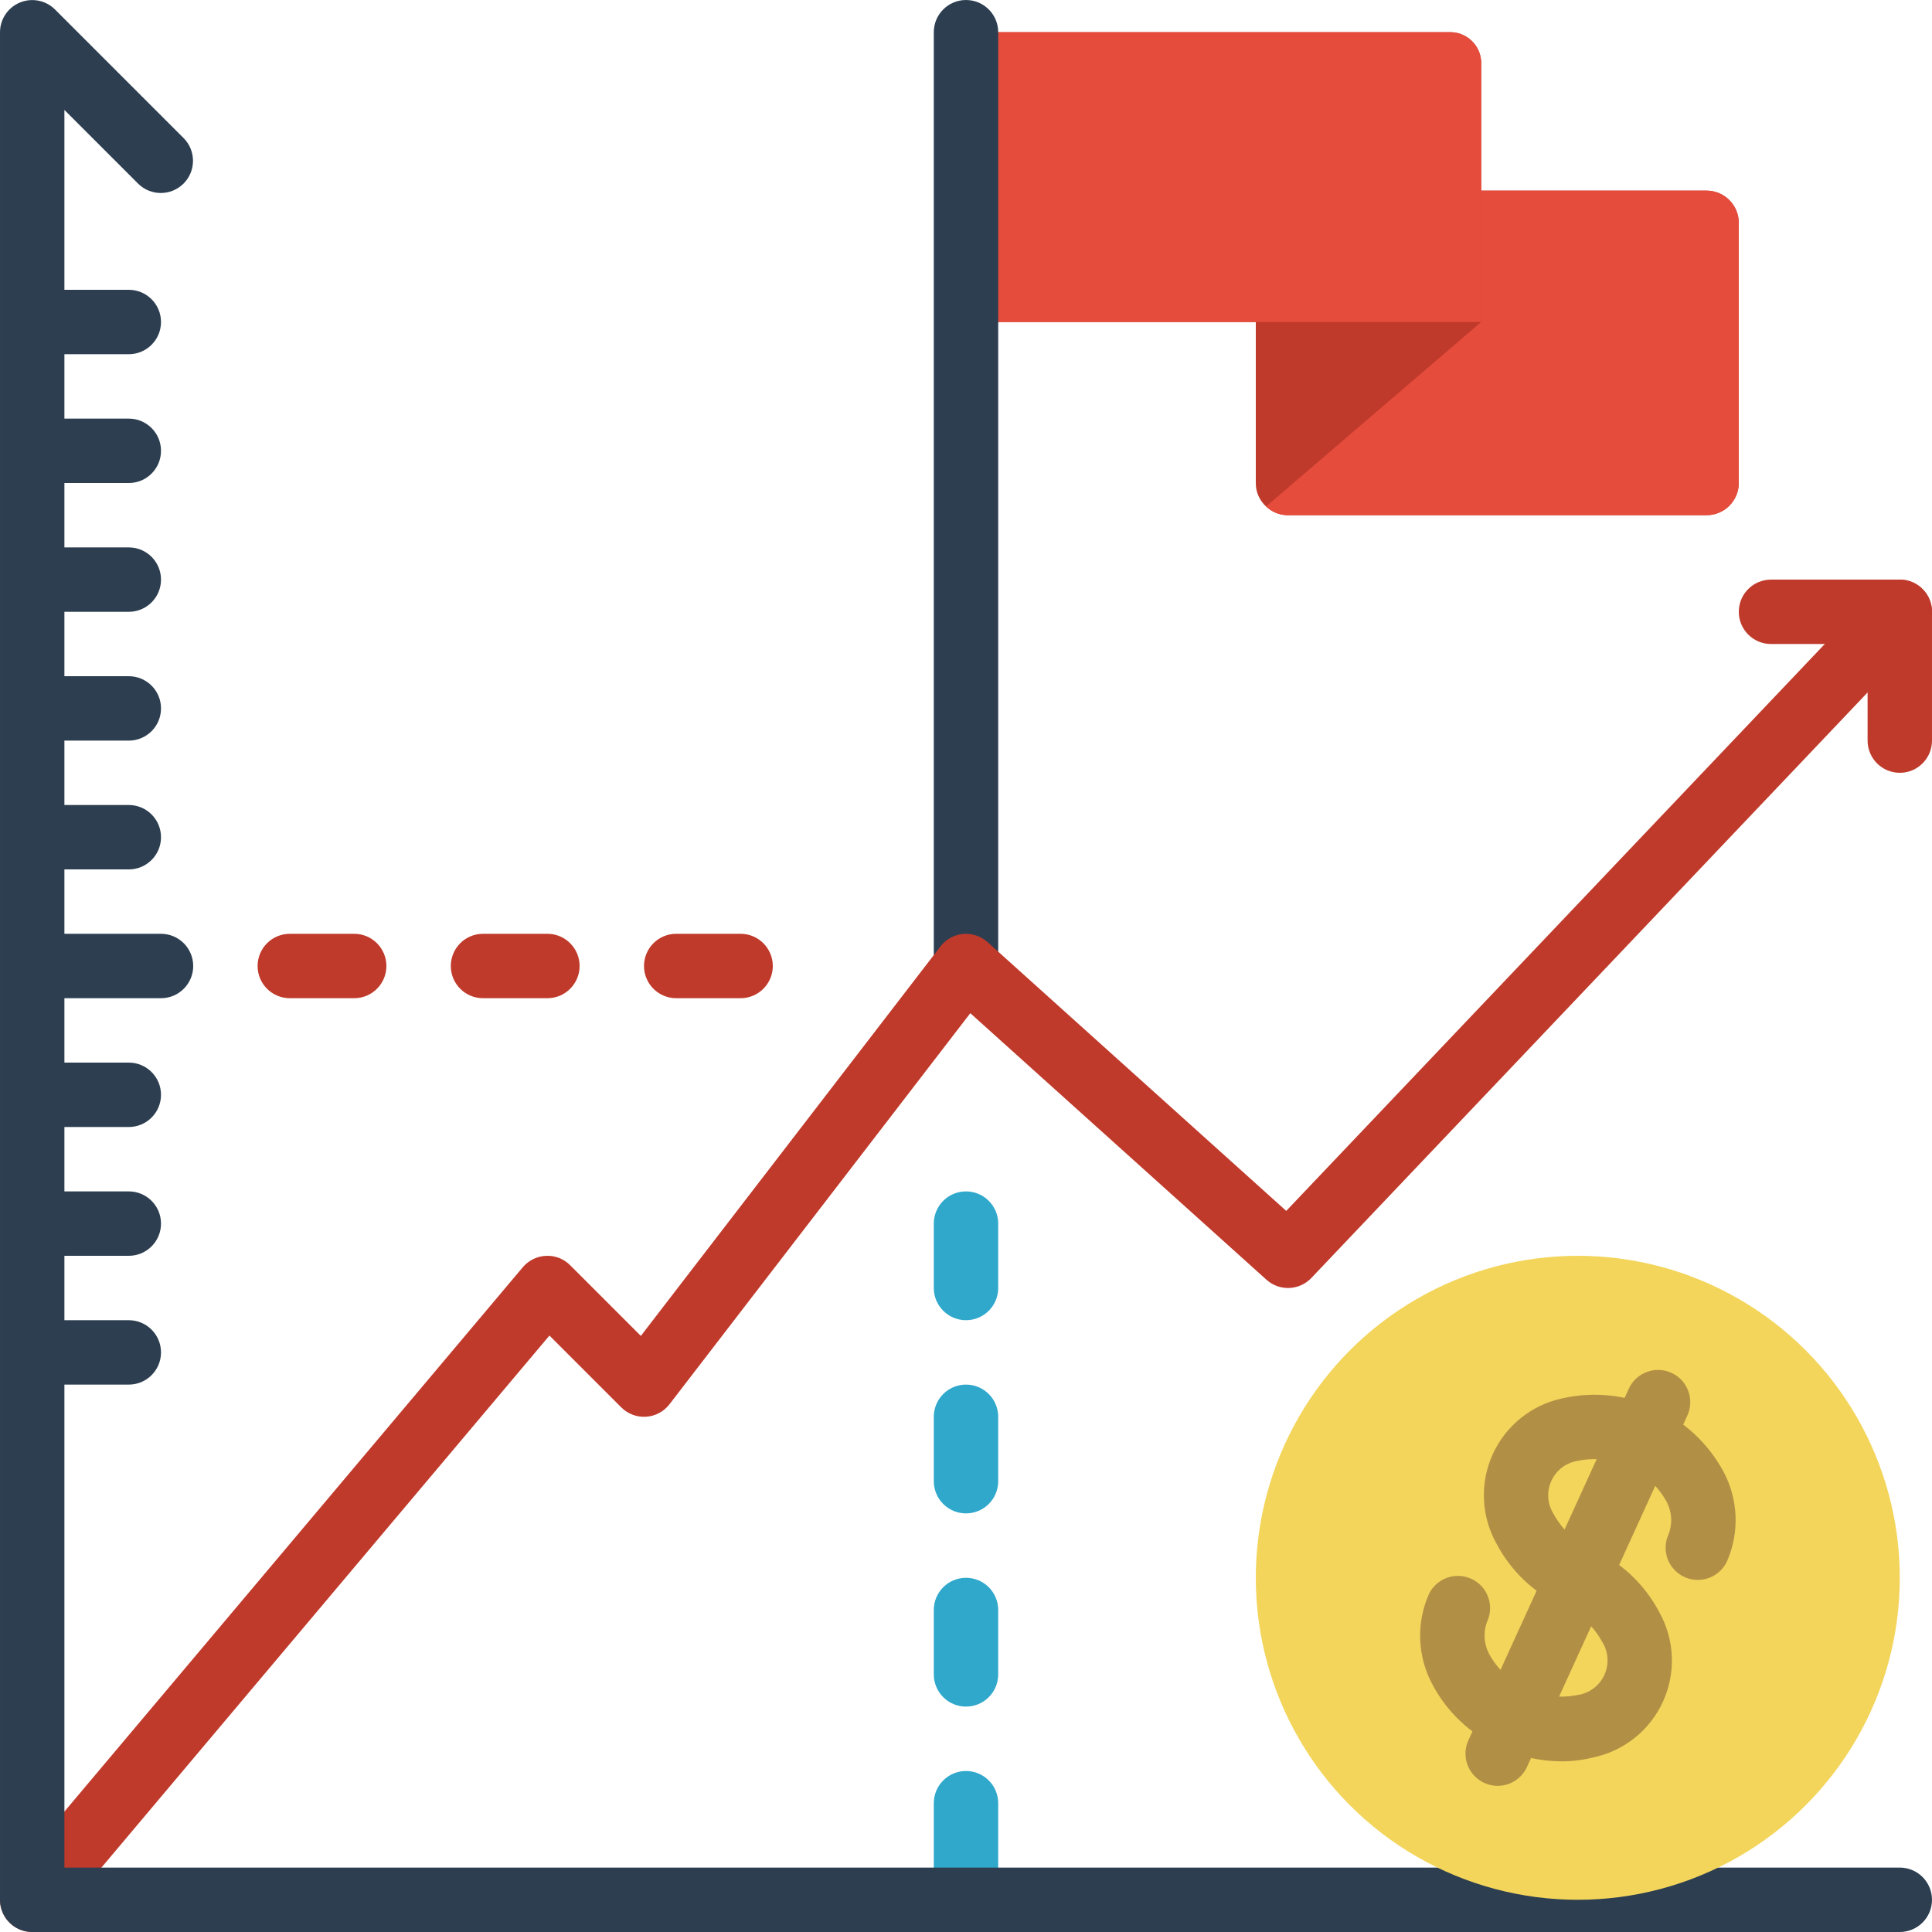
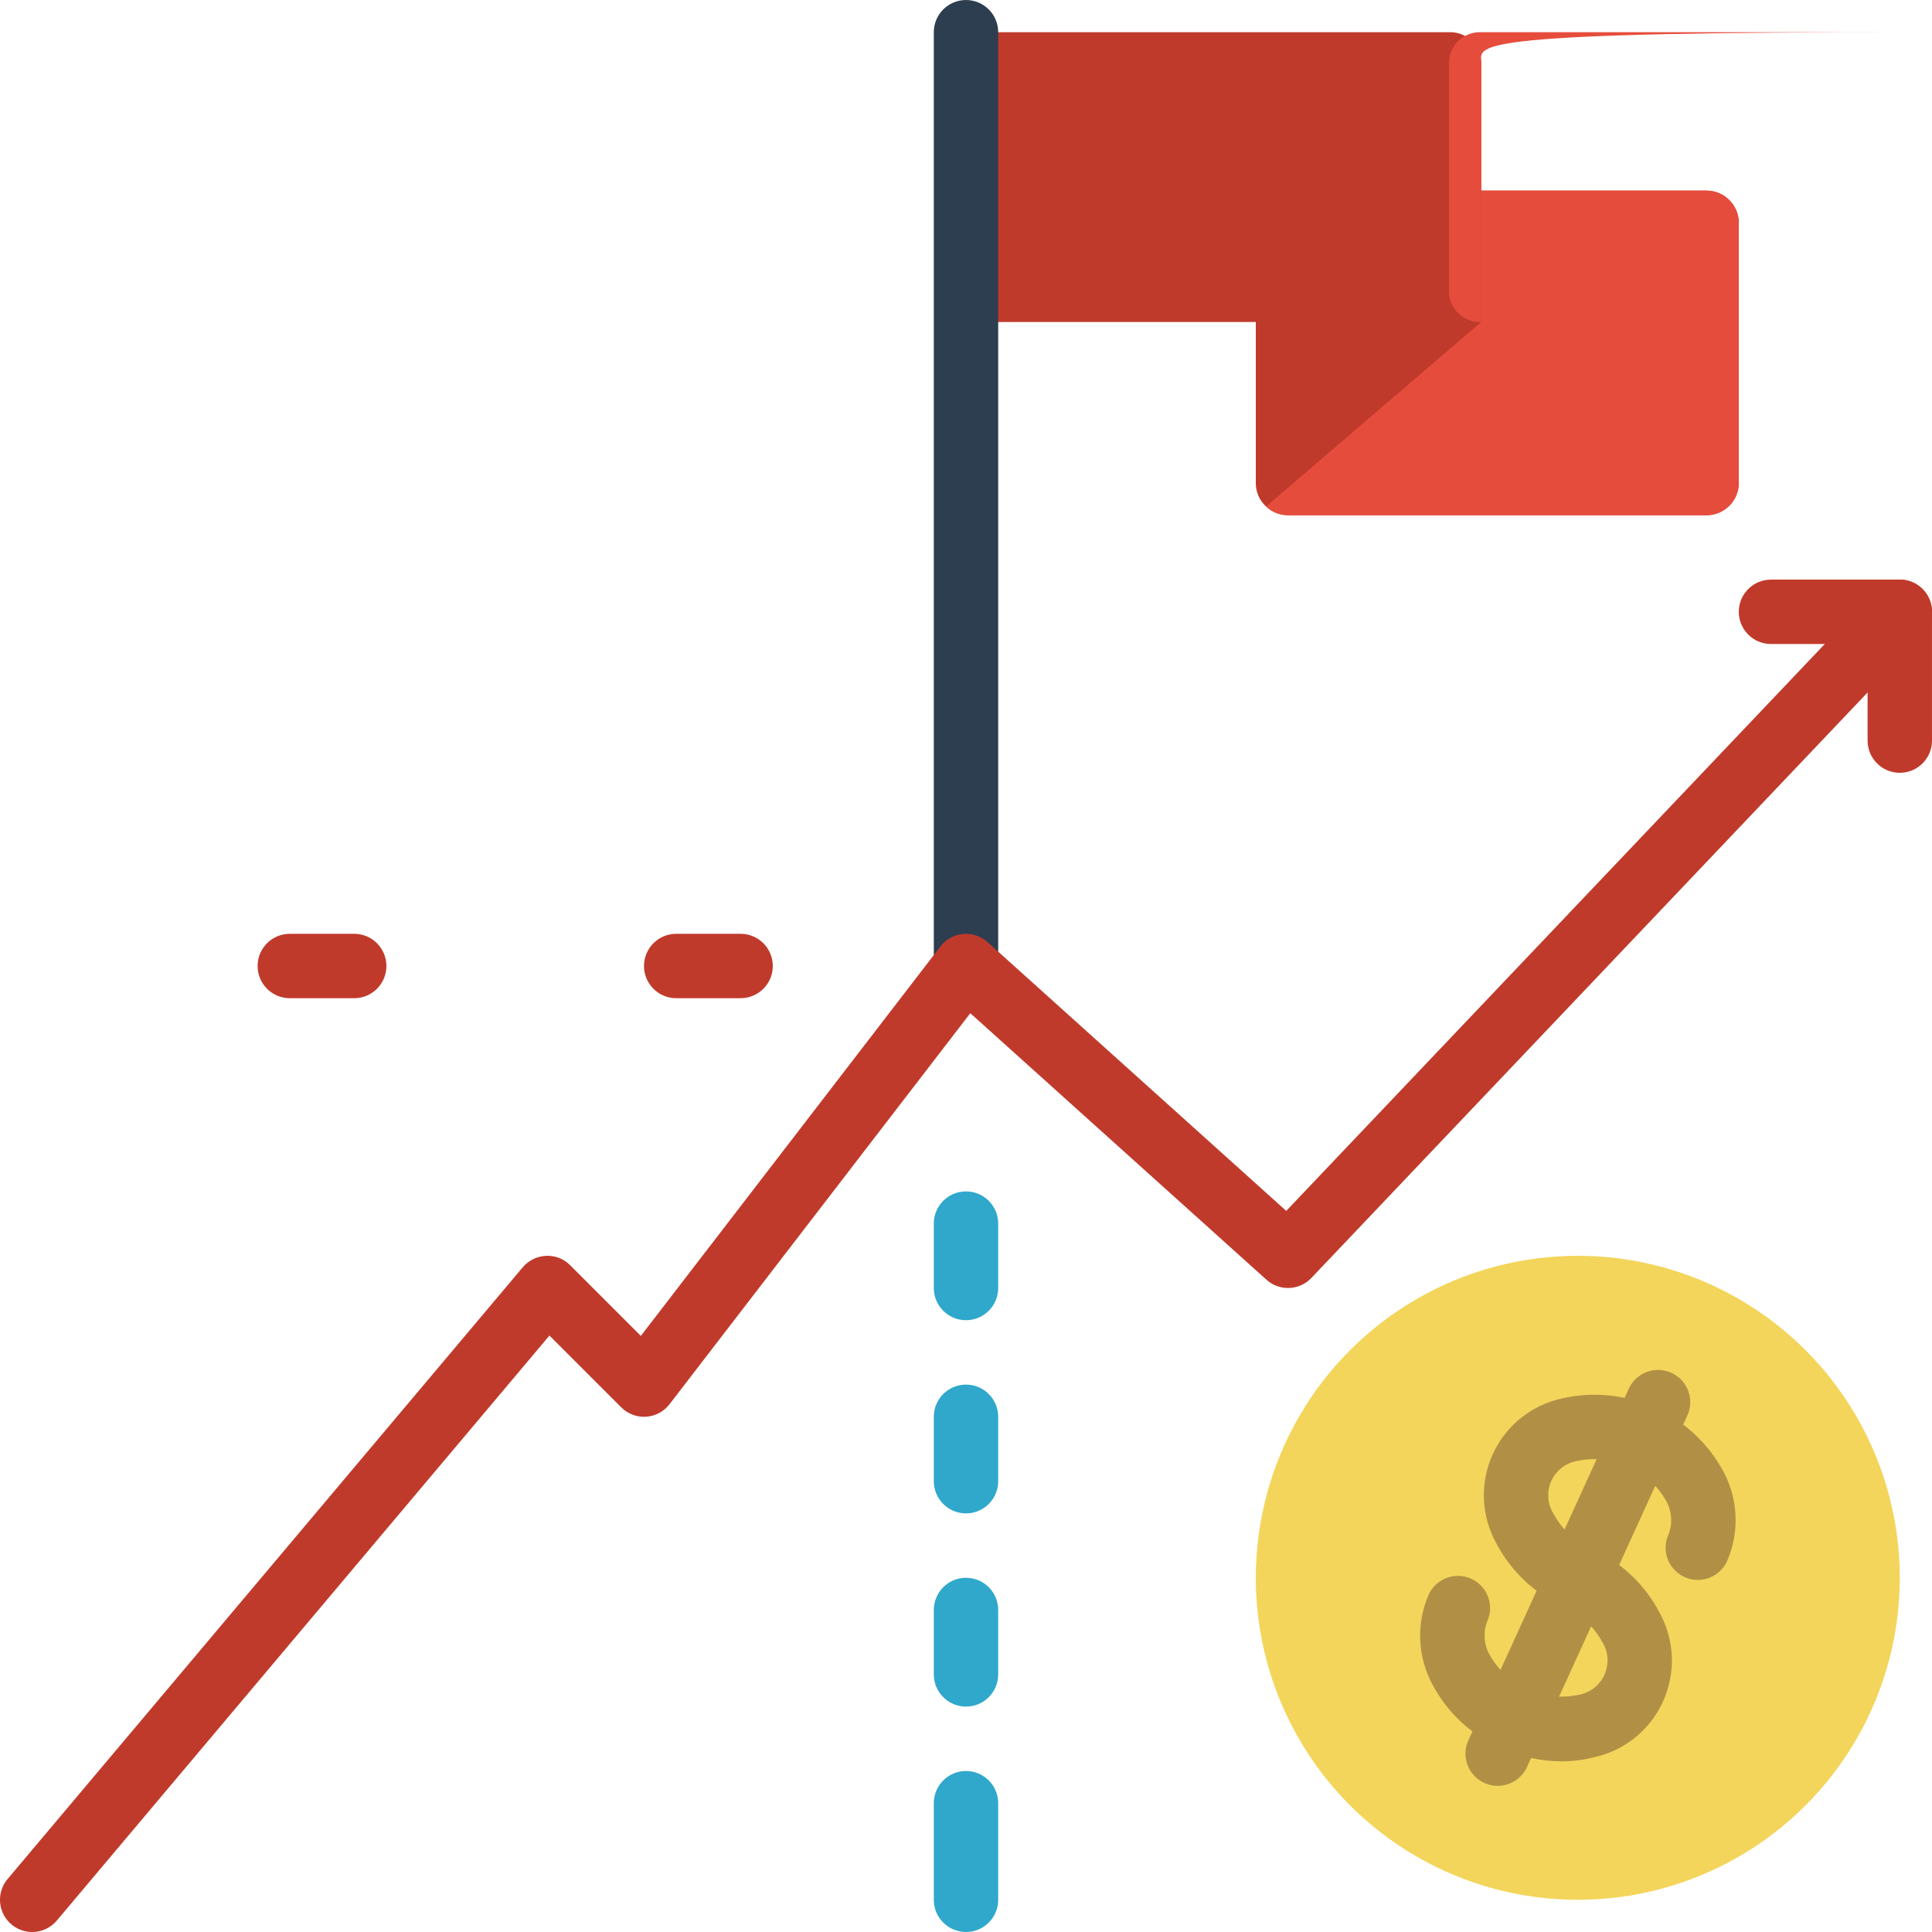
<svg xmlns="http://www.w3.org/2000/svg" width="1024" height="1024" version="1.1" id="Capa_1" x="0px" y="0px" viewBox="0 0 512.003 512.003" style="enable-background:new 0 0 512.003 512.003;" xml:space="preserve">
  <g>
    <path style="fill:#C03A2B;" d="M452.268,50.519h-59.733V16.386c-0.197-4.52-4.012-8.03-8.533-7.851H264.534 c-4.521-0.18-8.336,3.33-8.533,7.851v61.099c0.197,4.52,4.012,8.03,8.533,7.851h68.267v42.667c-0.02,2.371,0.973,4.638,2.731,6.229 c1.567,1.483,3.645,2.308,5.803,2.304h110.933c4.707-0.014,8.519-3.826,8.533-8.533V59.052 C460.787,54.345,456.975,50.533,452.268,50.519z" />
    <g>
-       <path style="fill:#E64C3C;" d="M392.534,16.386v68.949h-128c-4.521,0.179-8.336-3.33-8.533-7.851V16.386 c0.197-4.52,4.012-8.03,8.533-7.851h119.467C388.522,8.355,392.337,11.865,392.534,16.386z" />
+       <path style="fill:#E64C3C;" d="M392.534,16.386v68.949c-4.521,0.179-8.336-3.33-8.533-7.851V16.386 c0.197-4.52,4.012-8.03,8.533-7.851h119.467C388.522,8.355,392.337,11.865,392.534,16.386z" />
      <path style="fill:#E64C3C;" d="M460.801,59.052v68.949c-0.014,4.707-3.826,8.519-8.533,8.533H341.334 c-2.158,0.004-4.235-0.821-5.803-2.304l57.003-48.896V50.519h59.733C456.975,50.533,460.787,54.345,460.801,59.052z" />
    </g>
    <path style="fill:#2C3E50;" d="M256.001,264.535c-4.713,0-8.533-3.821-8.533-8.533V8.535c0-4.713,3.82-8.533,8.533-8.533 s8.533,3.821,8.533,8.533v247.467C264.534,260.715,260.714,264.535,256.001,264.535z" />
    <g>
      <path style="fill:#C03A2B;" d="M8.53,512.002c-3.318-0.001-6.335-1.926-7.734-4.935c-1.399-3.009-0.928-6.556,1.209-9.094 L138.539,335.84c1.539-1.829,3.775-2.928,6.163-3.029c2.391-0.118,4.718,0.789,6.4,2.492l18.729,18.729l79.408-103.233 c1.45-1.885,3.62-3.079,5.988-3.296c2.366-0.201,4.71,0.579,6.483,2.158l79.158,71.242L497.28,156.256 c2.101-2.211,5.221-3.133,8.186-2.419c2.965,0.714,5.323,2.955,6.188,5.879s0.103,6.088-1.998,8.298L347.522,338.681 c-3.185,3.351-8.46,3.556-11.895,0.462l-78.483-70.633l-79.713,103.629c-1.497,1.947-3.76,3.154-6.21,3.313 c-2.45,0.159-4.85-0.746-6.586-2.484l-19.029-19.025L15.064,508.964C13.442,510.892,11.05,512.004,8.53,512.002z" />
      <path style="fill:#C03A2B;" d="M503.468,204.802c-4.713,0-8.533-3.821-8.533-8.533v-25.6h-25.6c-4.713,0-8.533-3.821-8.533-8.533 c0-4.713,3.82-8.533,8.533-8.533h34.133c4.713,0,8.533,3.821,8.533,8.533v34.133C512.001,200.981,508.181,204.802,503.468,204.802 z" />
    </g>
    <g>
      <path style="fill:#2FA8CC;" d="M256.001,349.868c-4.713,0-8.533-3.82-8.533-8.533v-17.067c0-4.713,3.82-8.533,8.533-8.533 s8.533,3.821,8.533,8.533v17.067C264.534,346.048,260.714,349.868,256.001,349.868z" />
      <path style="fill:#2FA8CC;" d="M256.001,401.068c-4.713,0-8.533-3.82-8.533-8.533v-17.067c0-4.713,3.82-8.533,8.533-8.533 s8.533,3.82,8.533,8.533v17.067C264.534,397.248,260.714,401.068,256.001,401.068z" />
      <path style="fill:#2FA8CC;" d="M256.001,452.268c-4.713,0-8.533-3.821-8.533-8.533v-17.067c0-4.713,3.82-8.533,8.533-8.533 s8.533,3.82,8.533,8.533v17.067C264.534,448.448,260.714,452.268,256.001,452.268z" />
    </g>
    <g>
      <path style="fill:#C03A2B;" d="M93.868,264.535H76.801c-4.713,0-8.533-3.821-8.533-8.533c0-4.713,3.82-8.533,8.533-8.533h17.067 c4.713,0,8.533,3.821,8.533,8.533C102.401,260.715,98.581,264.535,93.868,264.535z" />
-       <path style="fill:#C03A2B;" d="M145.068,264.535h-17.067c-4.713,0-8.533-3.821-8.533-8.533c0-4.713,3.821-8.533,8.533-8.533 h17.067c4.713,0,8.533,3.821,8.533,8.533C153.601,260.715,149.781,264.535,145.068,264.535z" />
      <path style="fill:#C03A2B;" d="M196.268,264.535h-17.067c-4.713,0-8.533-3.821-8.533-8.533c0-4.713,3.82-8.533,8.533-8.533h17.067 c4.713,0,8.533,3.821,8.533,8.533C204.801,260.715,200.981,264.535,196.268,264.535z" />
    </g>
    <path style="fill:#2FA8CC;" d="M256.001,512.002c-4.713,0-8.533-3.821-8.533-8.533v-25.6c0-4.713,3.82-8.533,8.533-8.533 s8.533,3.821,8.533,8.533v25.6C264.534,508.181,260.714,512.002,256.001,512.002z" />
-     <path style="fill:#2C3E50;" d="M503.468,494.935h-486.4v-128h17.067c4.713,0,8.533-3.82,8.533-8.533s-3.821-8.533-8.533-8.533 H17.068v-17.067h17.067c4.713,0,8.533-3.821,8.533-8.533c0-4.713-3.821-8.533-8.533-8.533H17.068v-17.067h17.067 c4.713,0,8.533-3.821,8.533-8.533c0-4.713-3.821-8.533-8.533-8.533H17.068v-17.067h25.6c4.713,0,8.533-3.821,8.533-8.533 c0-4.713-3.821-8.533-8.533-8.533h-25.6v-17.067h17.067c4.713,0,8.533-3.821,8.533-8.533c0-4.713-3.821-8.533-8.533-8.533H17.068 v-17.067h17.067c4.713,0,8.533-3.821,8.533-8.533s-3.821-8.533-8.533-8.533H17.068v-17.067h17.067c4.713,0,8.533-3.82,8.533-8.533 s-3.821-8.533-8.533-8.533H17.068v-17.067h17.067c4.713,0,8.533-3.821,8.533-8.533c0-4.713-3.821-8.533-8.533-8.533H17.068V93.868 h17.067c4.713,0,8.533-3.821,8.533-8.533c0-4.713-3.821-8.533-8.533-8.533H17.068V29.135l19.567,19.566 c3.341,3.281,8.701,3.256,12.012-0.054s3.335-8.671,0.054-12.012L14.57,2.504c-2.444-2.43-6.108-3.153-9.292-1.835 s-5.265,4.42-5.277,7.866v494.933c0,4.713,3.821,8.533,8.533,8.533h494.933c4.713,0,8.533-3.821,8.533-8.533 C512.001,498.756,508.181,494.935,503.468,494.935z" />
    <circle style="fill:#F3D55B;" cx="418.134" cy="418.135" r="85.333" />
    <g>
      <path style="fill:#B19046;" d="M413.78,466.777c-5.585-0.028-11.1-1.255-16.171-3.596c-7.753-3.426-14.117-9.377-18.054-16.883 c-3.911-7.335-4.262-16.053-0.954-23.679c1.956-4.287,7.017-6.177,11.304-4.221c4.287,1.956,6.177,7.017,4.221,11.304 c-1.117,2.916-0.874,6.178,0.663,8.896c4.651,8.174,14.016,12.447,23.237,10.604c3.139-0.435,5.838-2.446,7.154-5.329 c1.316-2.883,1.066-6.239-0.662-8.896c-2.206-4.034-5.69-7.22-9.904-9.058c-7.752-3.429-14.116-9.381-18.054-16.887 c-4.066-7.292-4.419-16.083-0.953-23.677c3.466-7.595,10.339-13.087,18.511-14.794c16.965-3.787,34.38,4.159,42.637,19.454 c3.911,7.335,4.262,16.053,0.954,23.679c-1.262,2.778-3.912,4.67-6.949,4.963c-3.037,0.293-6-1.059-7.769-3.545 c-1.77-2.486-2.077-5.728-0.806-8.502c1.117-2.916,0.874-6.178-0.663-8.896c-4.651-8.174-14.016-12.447-23.237-10.604 c-3.139,0.435-5.838,2.446-7.154,5.329c-1.316,2.883-1.066,6.239,0.663,8.896c2.206,4.034,5.69,7.221,9.904,9.058 c7.752,3.429,14.116,9.381,18.054,16.887c4.066,7.292,4.419,16.082,0.953,23.677c-3.466,7.595-10.339,13.087-18.511,14.794 C419.442,466.439,416.616,466.783,413.78,466.777z" />
      <path style="fill:#B19046;" d="M396.897,473.273c-2.902-0.006-5.602-1.485-7.17-3.926c-1.568-2.441-1.79-5.512-0.588-8.153 l42.508-93.158c1.956-4.287,7.017-6.177,11.304-4.221c4.287,1.956,6.177,7.017,4.221,11.304l-42.508,93.159 C403.277,471.32,400.241,473.273,396.897,473.273z" />
    </g>
  </g>
</svg>